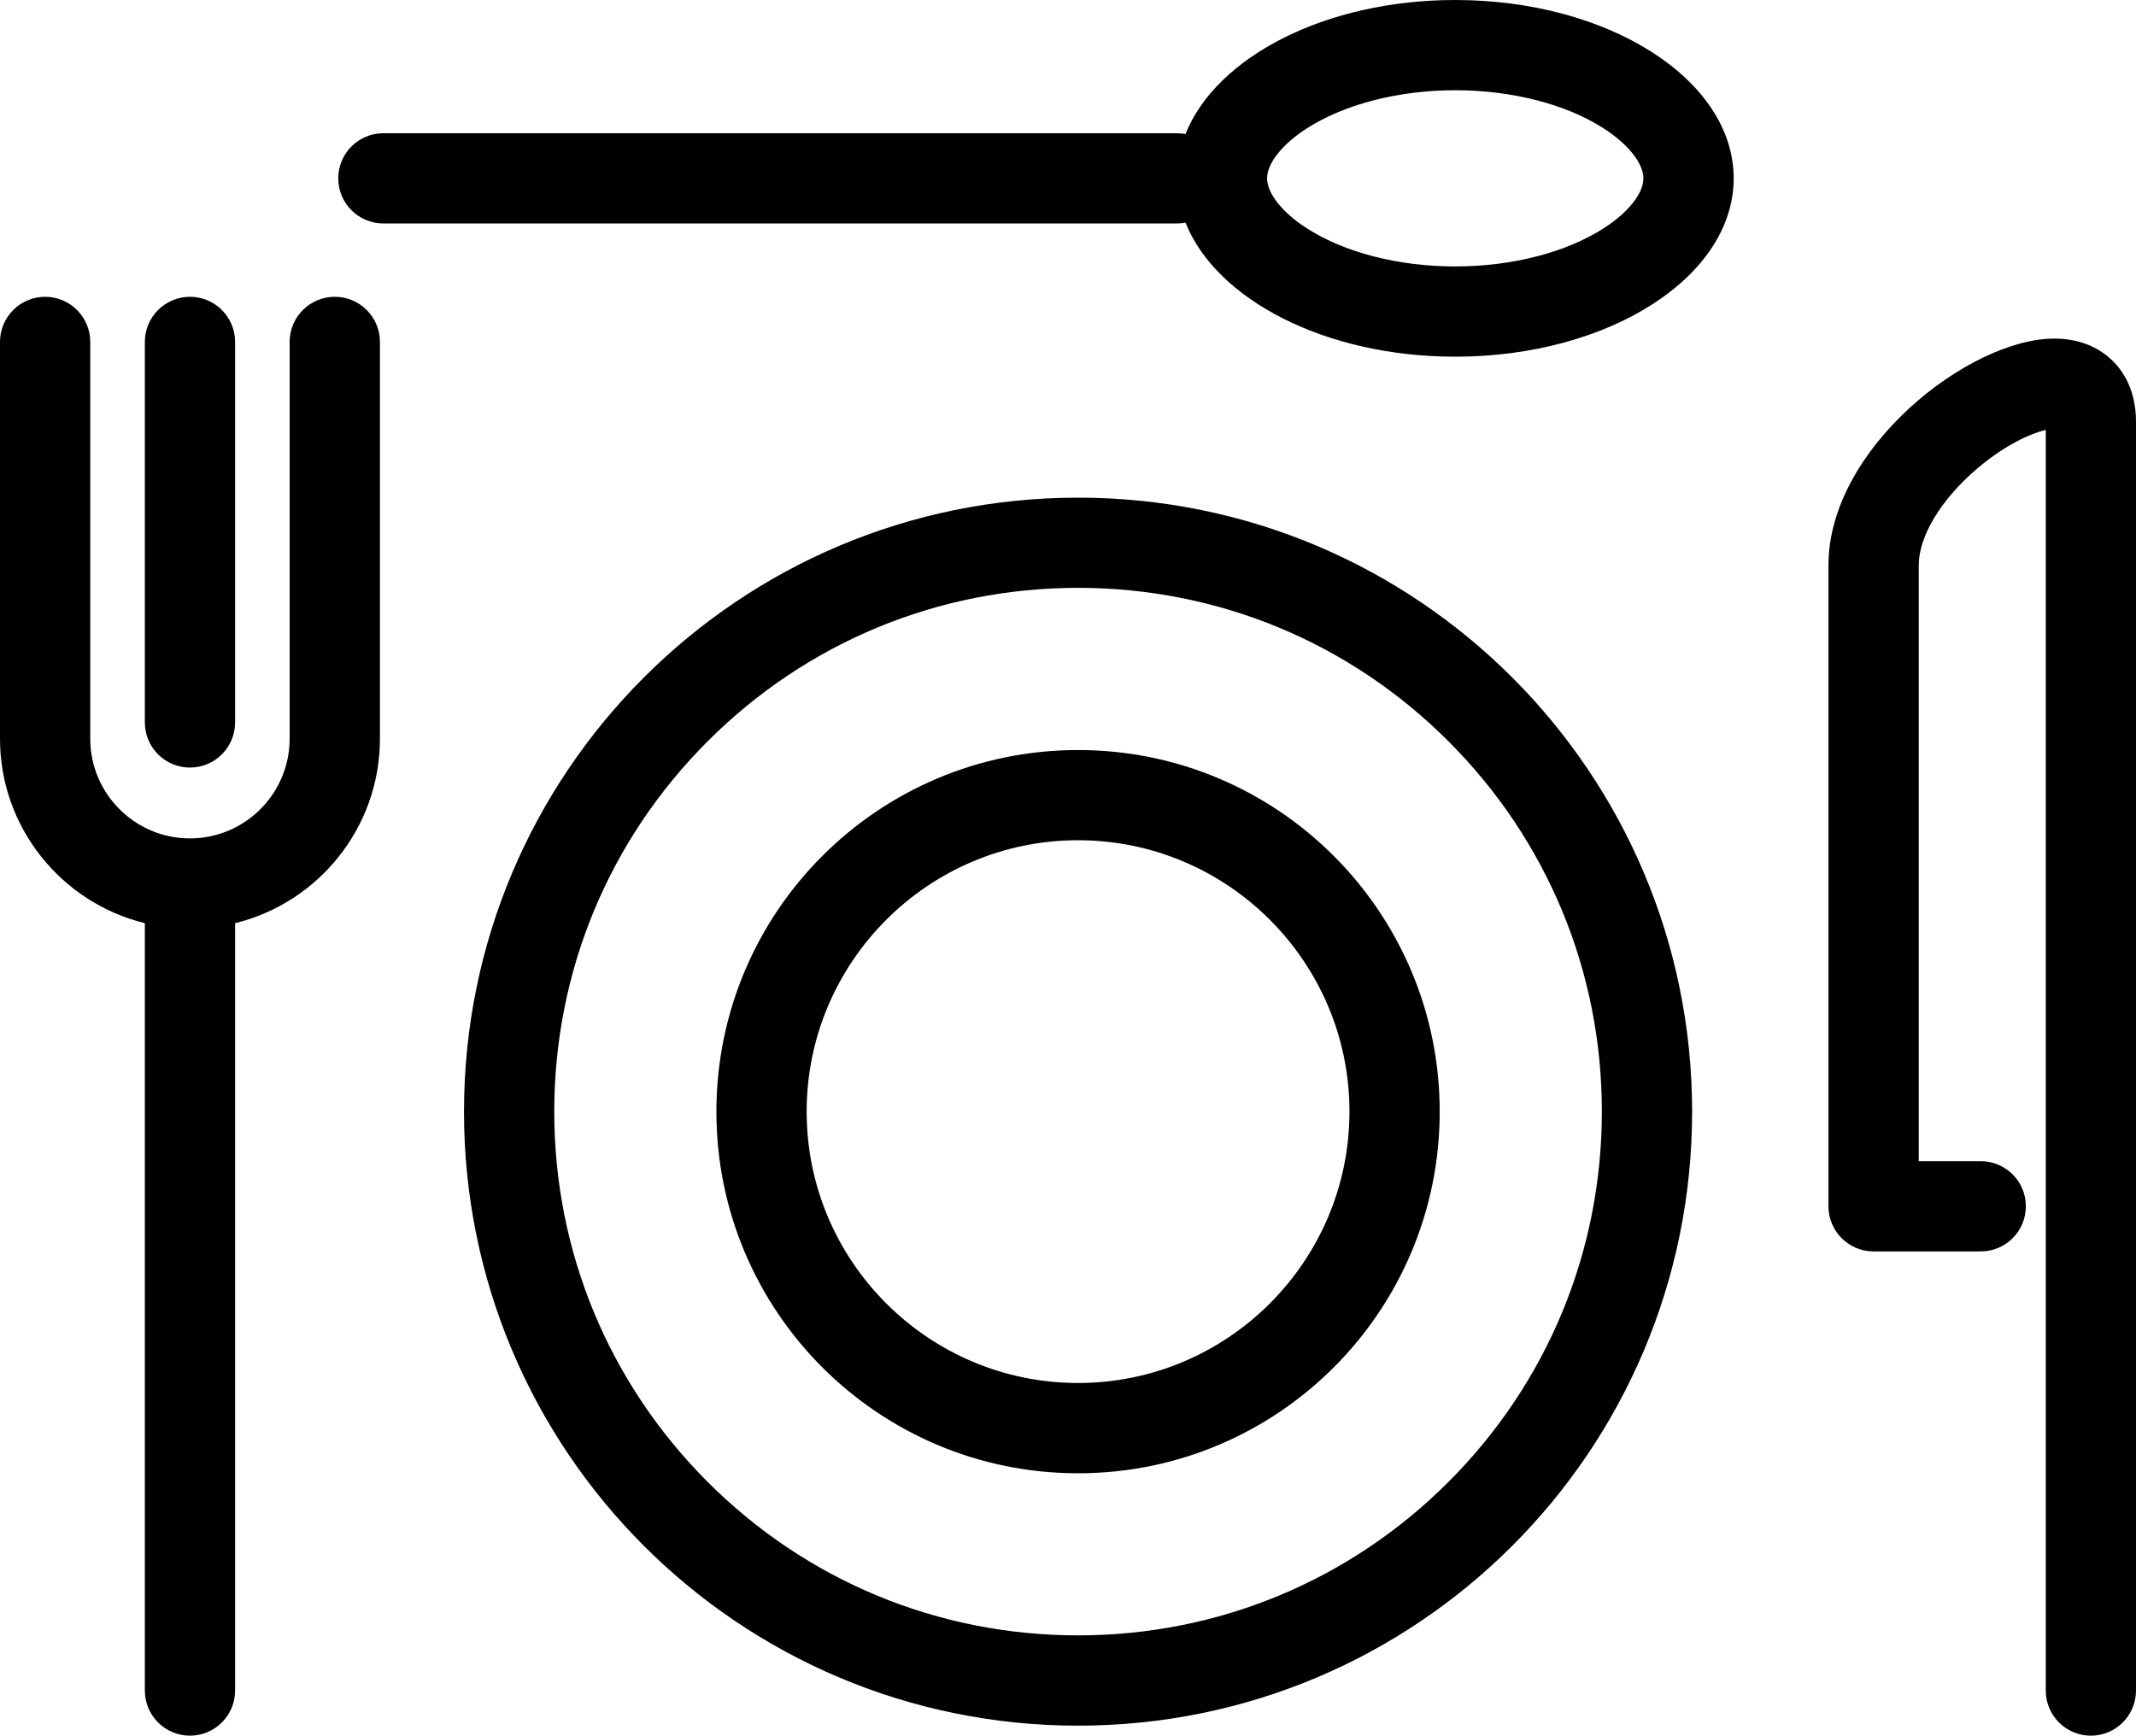
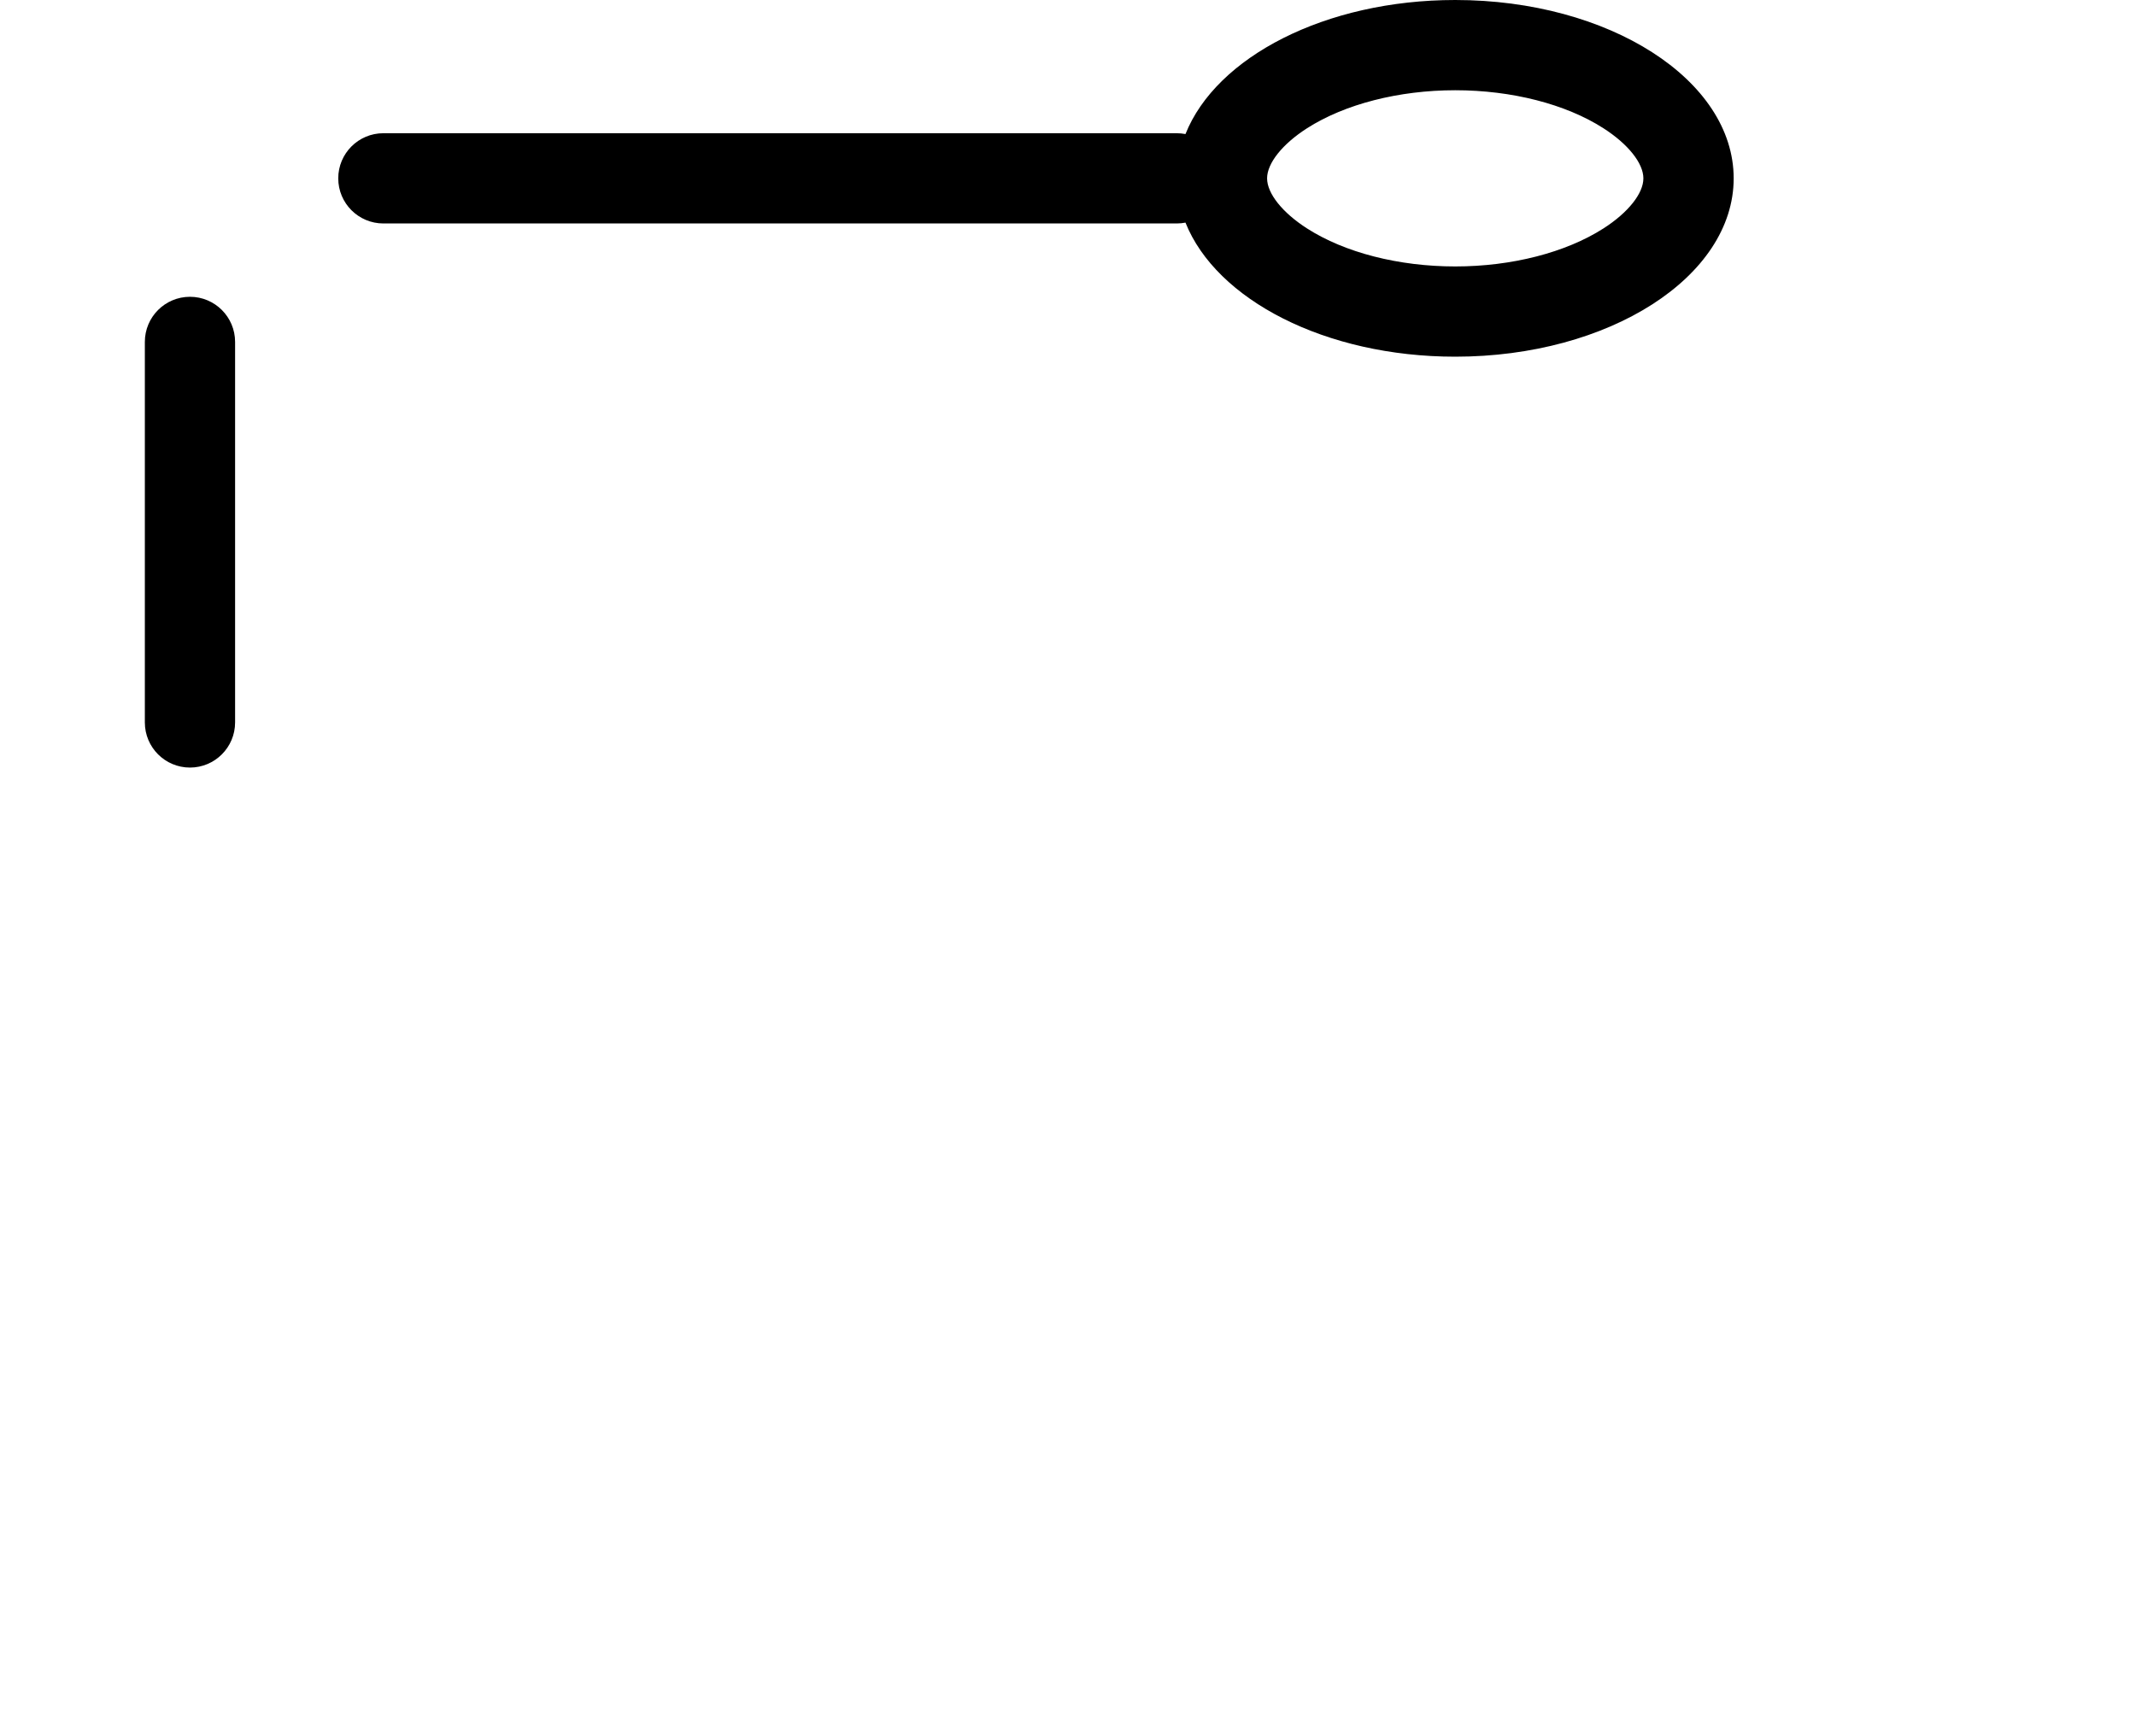
<svg xmlns="http://www.w3.org/2000/svg" version="1.1" id="レイヤー_1" x="0px" y="0px" viewBox="0 0 480 390.07" style="enable-background:new 0 0 480 390.07;" xml:space="preserve">
  <g>
-     <path d="M242.26,111.84c-76.21,0-137.99,61.78-137.99,137.99s61.78,137.99,137.99,137.99c76.21,0,137.99-61.78,137.99-137.99   S318.47,111.84,242.26,111.84z M325.49,333.05c-22.23,22.23-51.79,34.48-83.23,34.48s-61-12.24-83.23-34.48   c-22.23-22.23-34.48-51.79-34.48-83.23c0-31.44,12.24-61,34.48-83.23c22.23-22.23,51.79-34.48,83.23-34.48s61,12.24,83.23,34.48   c22.23,22.23,34.48,51.79,34.48,83.23C359.96,281.26,347.72,310.82,325.49,333.05z" />
-     <path d="M242.26,168.56c-44.88,0-81.27,36.38-81.27,81.27c0,44.88,36.38,81.27,81.27,81.27s81.27-36.38,81.27-81.27   C323.53,204.94,287.14,168.56,242.26,168.56z M242.26,310.81c-33.63,0-60.99-27.36-60.99-60.99s27.36-60.99,60.99-60.99   c33.63,0,60.99,27.36,60.99,60.99S275.89,310.81,242.26,310.81z" />
-     <path d="M474.61,80.95c-2.31-2.22-6.43-4.86-12.99-4.86c-19.08,0-50.73,24.66-50.73,50.92V271.1c0,5.6,4.54,10.14,10.14,10.14   h24.08c5.6,0,10.14-4.54,10.14-10.14s-4.54-10.14-10.14-10.14h-13.93V127.01c0-6.58,5.12-14.97,13.37-21.91   c6.17-5.19,11.92-7.74,15.17-8.49v283.32c0,5.6,4.54,10.14,10.14,10.14S480,385.53,480,379.93V94.8   C480,87.63,477.07,83.31,474.61,80.95z" />
-     <path d="M75.23,66.7c-5.6,0-10.14,4.54-10.14,10.14v89.17c0,12.35-10.05,22.41-22.41,22.41c-12.35,0-22.4-10.05-22.4-22.41V76.84   c0-5.6-4.54-10.14-10.14-10.14S0,71.24,0,76.84v89.17c0,20.04,13.89,36.9,32.55,41.46v172.46c0,5.6,4.54,10.14,10.14,10.14   s10.14-4.54,10.14-10.14V207.47c18.66-4.56,32.55-21.42,32.55-41.46V76.84C85.38,71.24,80.84,66.7,75.23,66.7z" />
    <path d="M42.69,172.5c5.6,0,10.14-4.54,10.14-10.14V76.84c0-5.6-4.54-10.14-10.14-10.14s-10.14,4.54-10.14,10.14v85.52   C32.55,167.96,37.09,172.5,42.69,172.5z" />
    <path d="M327.02,0c-29.19,0-53.72,12.81-60.62,30.13c-0.63-0.12-1.28-0.19-1.95-0.19H86.15c-5.6,0-10.14,4.54-10.14,10.14   s4.54,10.14,10.14,10.14h178.3c0.67,0,1.32-0.07,1.95-0.19c6.91,17.32,31.43,30.13,60.62,30.13c34.56,0,62.57-17.94,62.57-40.08   C389.59,17.94,361.58,0,327.02,0z M360.32,51.34c-8.47,5.42-20.61,8.54-33.3,8.54c-12.7,0-24.84-3.11-33.3-8.54   c-5.54-3.55-8.98-7.86-8.98-11.26c0-3.4,3.44-7.71,8.98-11.26c8.47-5.42,20.61-8.54,33.3-8.54c12.7,0,24.84,3.11,33.3,8.54   c5.54,3.55,8.98,7.86,8.98,11.26C369.31,43.47,365.87,47.79,360.32,51.34z" />
  </g>
</svg>